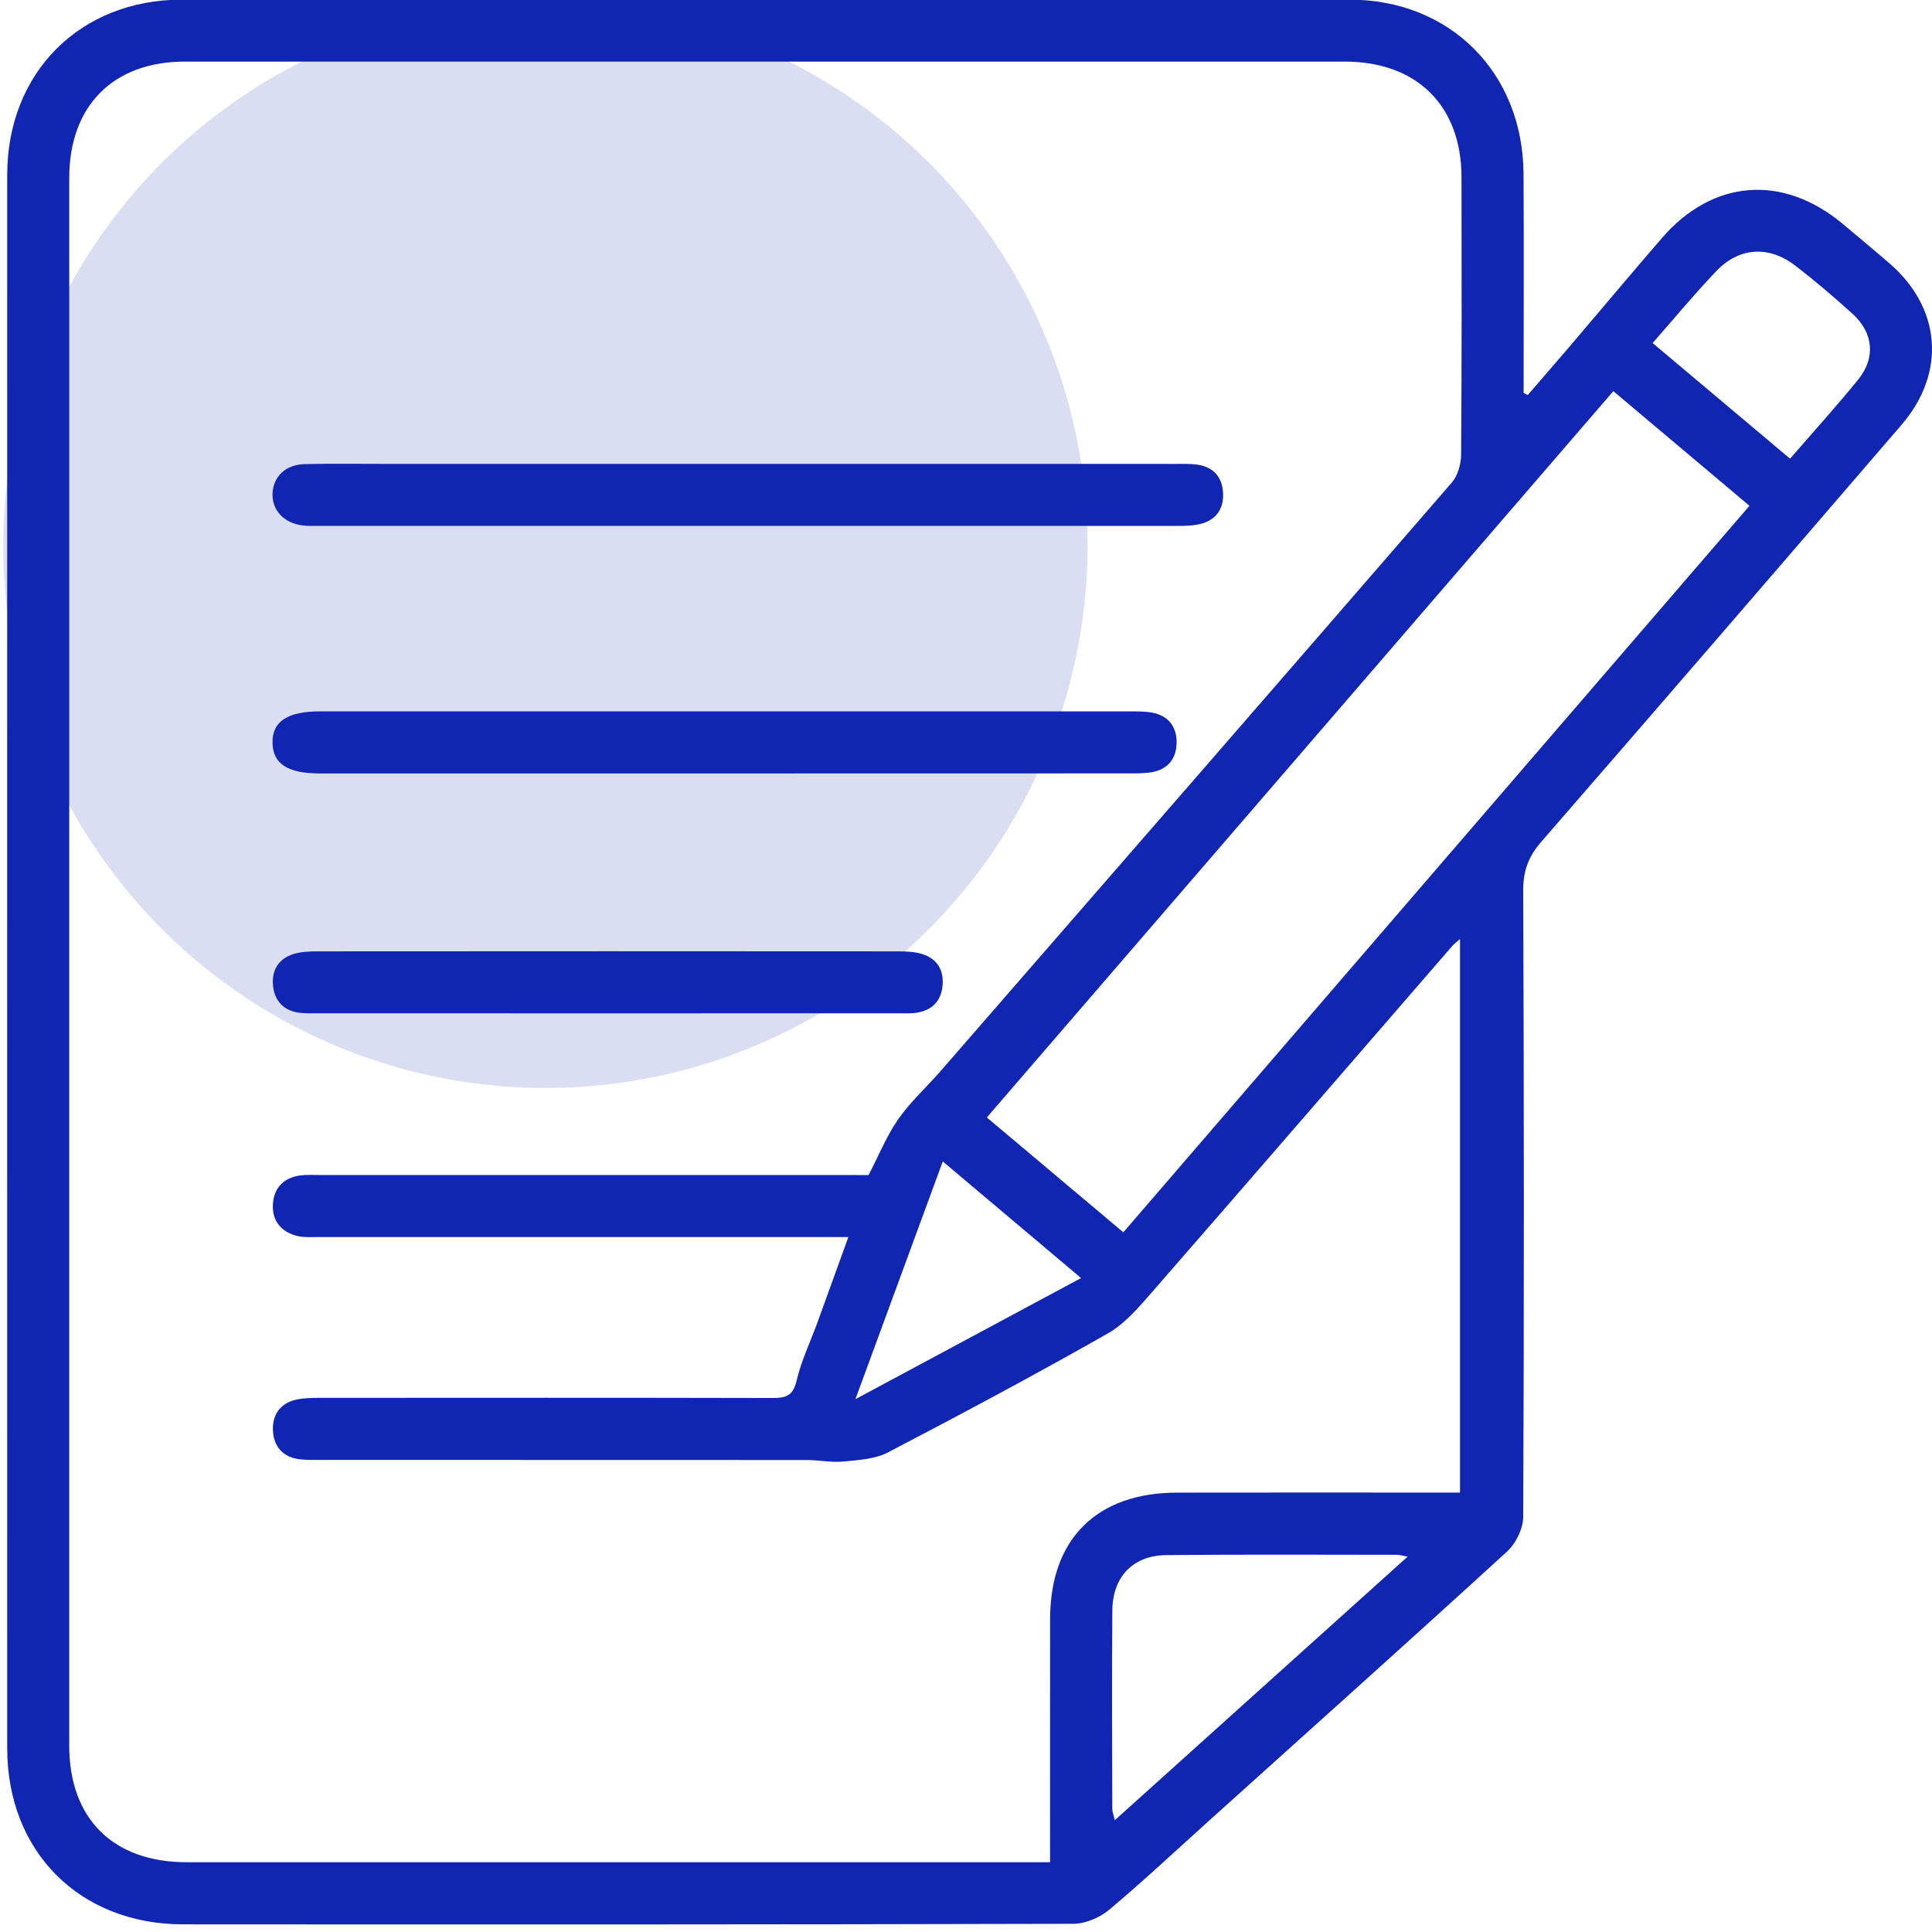
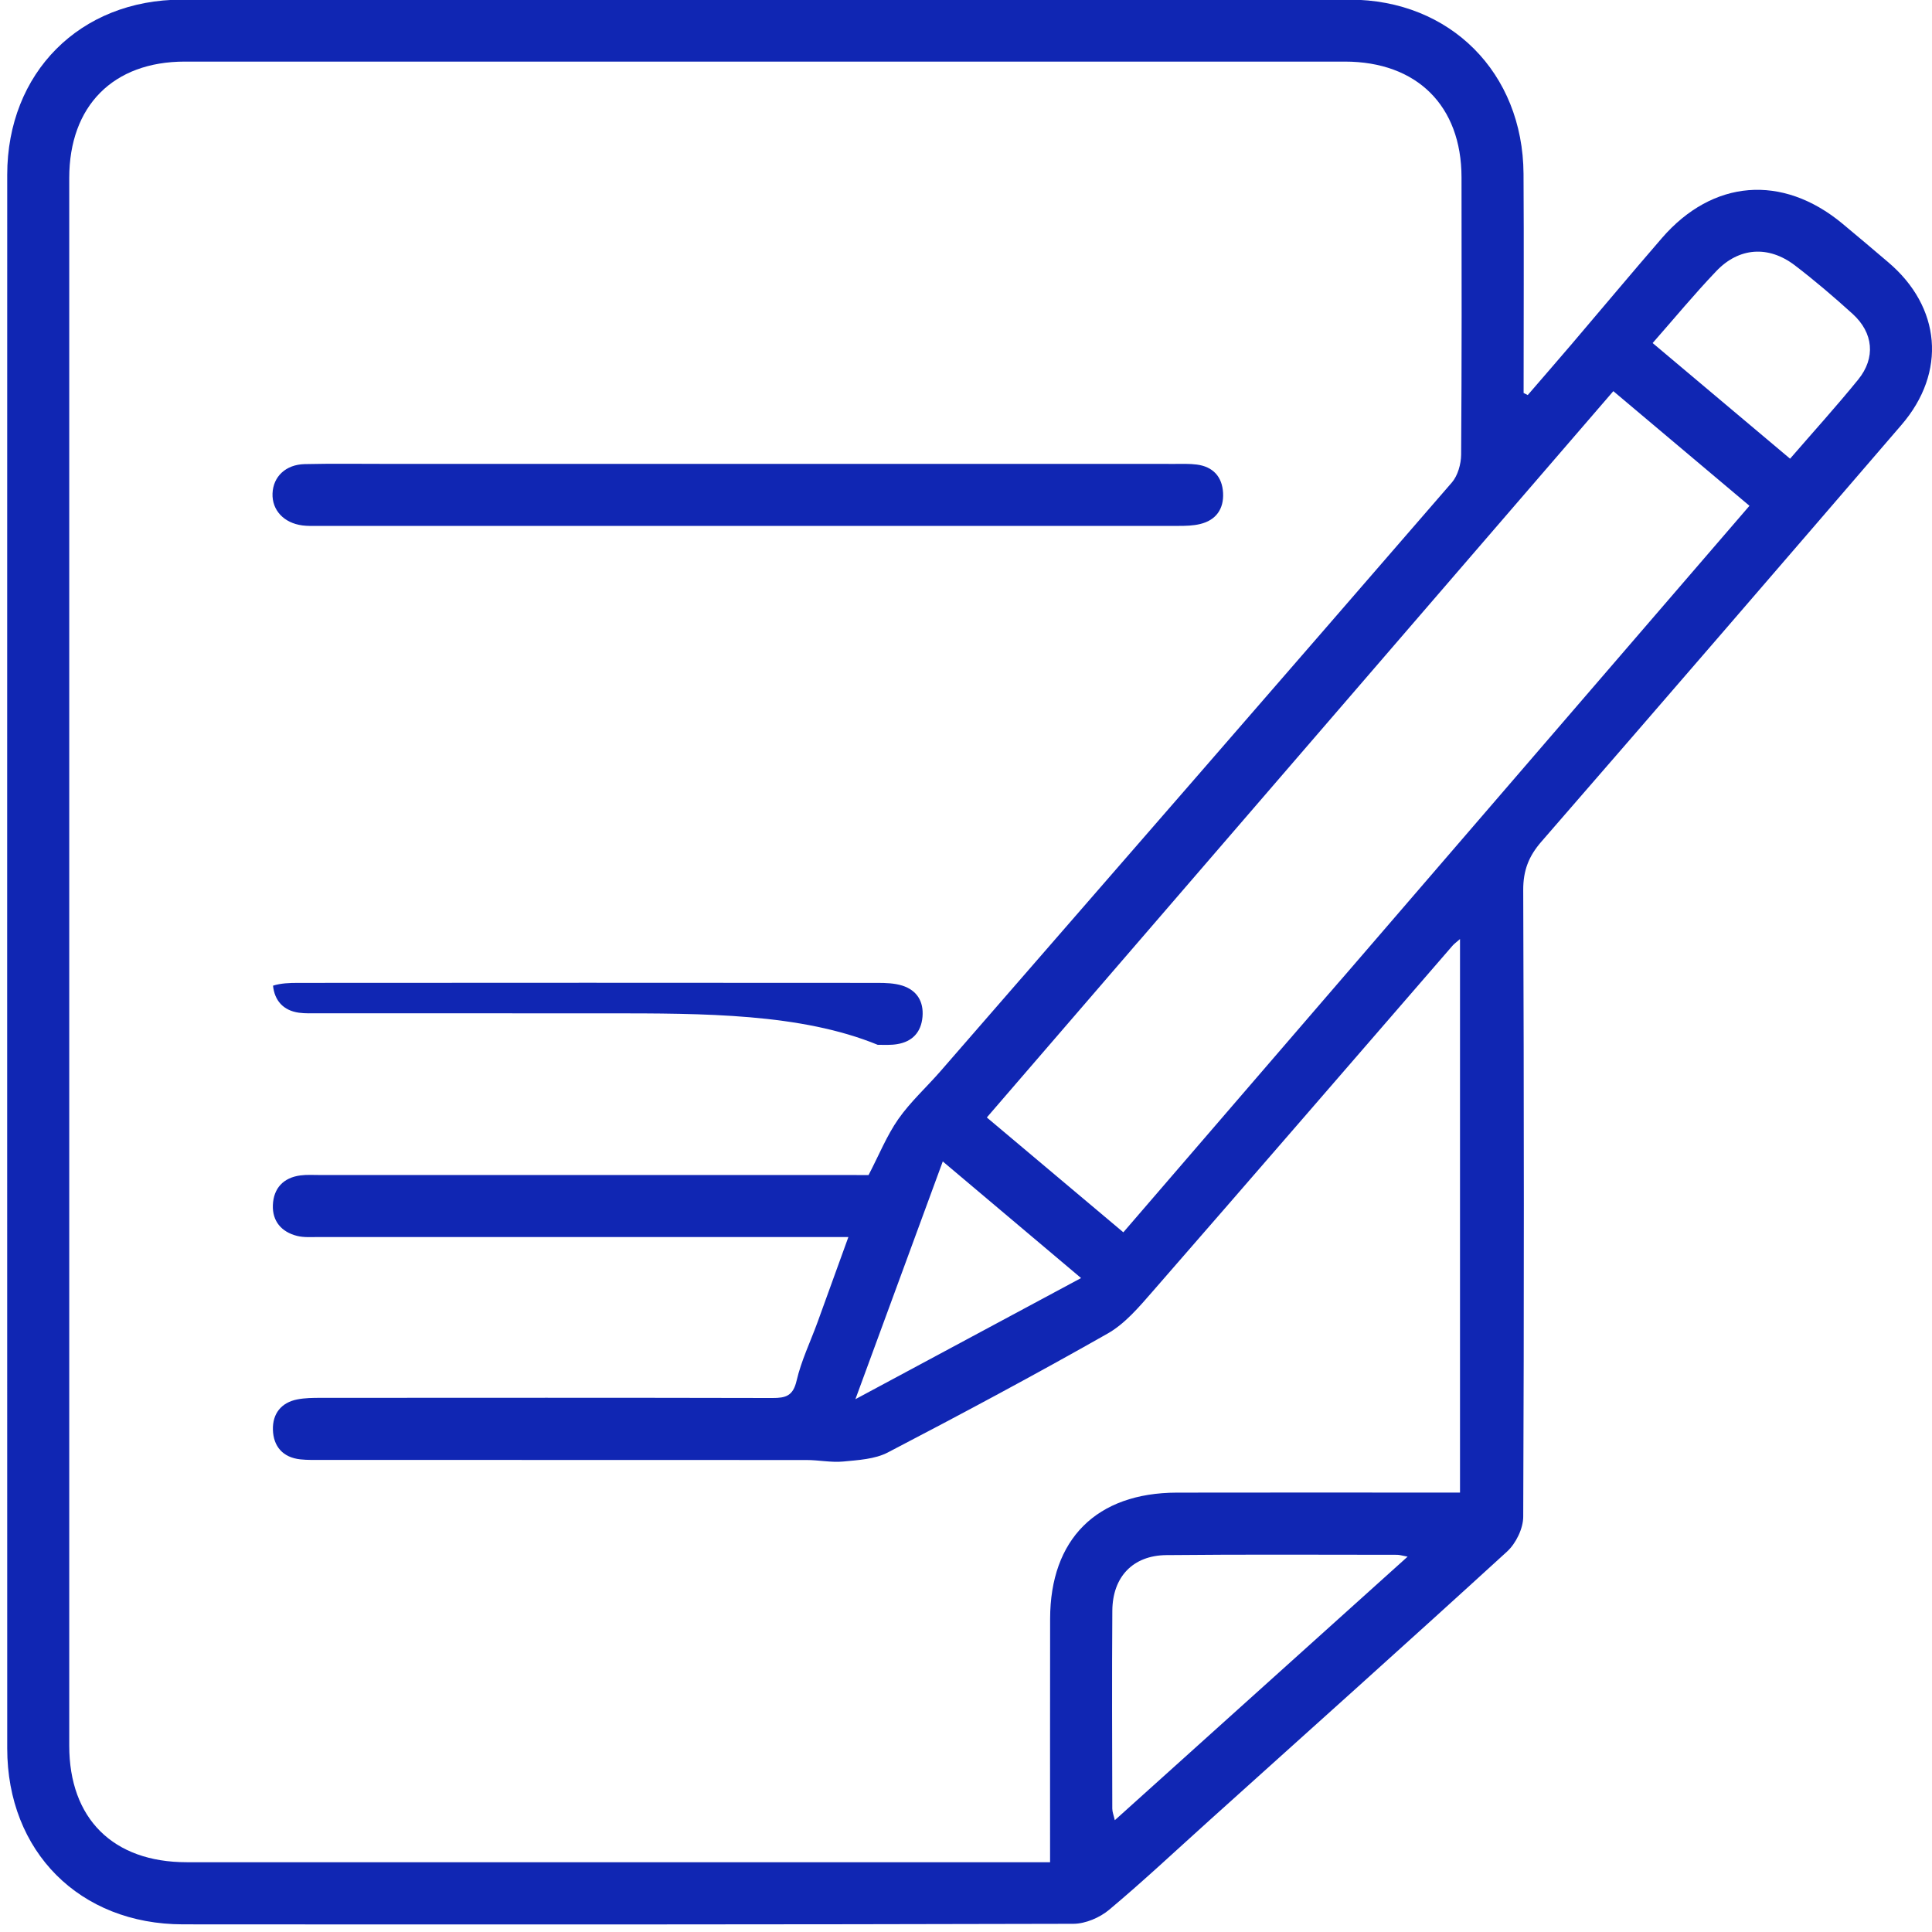
<svg xmlns="http://www.w3.org/2000/svg" id="Layer_1" x="0px" y="0px" viewBox="0 0 50 50" xml:space="preserve">
-   <circle opacity="0.15" fill="#1026B3" cx="14.115" cy="14.127" r="14.03" />
  <g>
    <path fill="#1026B3" d="M39.538,10.224c0.378-0.438,0.757-0.874,1.133-1.314c0.781-0.916,1.553-1.841,2.341-2.751 c1.314-1.516,3.111-1.658,4.662-0.378c0.4,0.33,0.794,0.668,1.19,1.003c1.371,1.16,1.519,2.849,0.348,4.21 c-3.1,3.602-6.203,7.201-9.321,10.788c-0.329,0.378-0.472,0.748-0.47,1.253c0.02,5.406,0.023,10.813,0,16.219 c-0.001,0.304-0.189,0.69-0.417,0.899c-2.556,2.337-5.138,4.647-7.712,6.965c-0.858,0.772-1.7,1.564-2.585,2.305 c-0.244,0.205-0.615,0.364-0.928,0.365c-7.682,0.02-15.363,0.019-23.045,0.014c-2.673-0.002-4.547-1.883-4.547-4.555 c-0.002-13.575-0.002-27.149,0-40.724c0.001-2.639,1.88-4.531,4.518-4.532c10.075-0.006,20.149-0.006,30.224,0 c2.604,0.002,4.484,1.893,4.5,4.507c0.012,1.891,0.002,3.781,0.002,5.672C39.467,10.187,39.502,10.205,39.538,10.224z M22.478,30.411c0.27-0.518,0.47-1.019,0.771-1.45c0.314-0.448,0.73-0.824,1.092-1.24c4.415-5.074,8.831-10.149,13.233-15.234 c0.154-0.178,0.238-0.477,0.24-0.72c0.017-2.393,0.014-4.787,0.01-7.18c-0.003-1.851-1.155-2.992-3.02-2.993 c-10.007-0.001-20.014-0.001-30.021,0c-1.855,0-2.991,1.148-2.991,3.013c-0.001,13.523-0.001,27.046,0,40.57 c0,1.89,1.134,3.017,3.039,3.017c7.263,0.001,14.525,0,21.788,0c0.175,0,0.351,0,0.557,0c0-2.153-0.002-4.226,0.001-6.299 c0.003-2.064,1.202-3.261,3.278-3.266c2.259-0.005,4.518-0.001,6.777-0.001c0.179,0,0.357,0,0.553,0c0-4.799,0-9.534,0-14.326 c-0.1,0.088-0.154,0.126-0.196,0.175c-2.586,2.984-5.167,5.973-7.762,8.949c-0.348,0.399-0.712,0.831-1.161,1.086 c-1.874,1.064-3.776,2.081-5.688,3.077c-0.336,0.175-0.763,0.197-1.154,0.235c-0.312,0.03-0.633-0.039-0.949-0.039 c-4.183-0.003-8.367-0.002-12.55-0.003c-0.184,0-0.369,0.006-0.552-0.014c-0.454-0.049-0.698-0.336-0.71-0.768 c-0.011-0.41,0.212-0.703,0.634-0.784c0.195-0.038,0.399-0.04,0.599-0.04c3.899-0.002,7.798-0.005,11.697,0.004 c0.345,0.001,0.532-0.056,0.623-0.448c0.12-0.517,0.357-1.006,0.54-1.508c0.262-0.718,0.52-1.436,0.8-2.209 c-0.251,0-0.433,0-0.615,0c-4.368,0-8.735,0-13.103-0.001c-0.183,0-0.374,0.015-0.549-0.029c-0.404-0.101-0.643-0.381-0.627-0.797 c0.017-0.435,0.27-0.711,0.715-0.769c0.165-0.021,0.334-0.01,0.501-0.01c4.552,0,9.103,0,13.655,0 C22.133,30.411,22.333,30.411,22.478,30.411z M41.753,10.123c-5.423,6.287-10.812,12.534-16.214,18.797 c1.146,0.964,2.308,1.941,3.533,2.972c5.409-6.277,10.797-12.529,16.204-18.802C44.098,12.097,42.948,11.129,41.753,10.123z M36.429,40.286c-0.152-0.028-0.212-0.048-0.272-0.048c-1.991-0.001-3.982-0.012-5.973,0.008c-0.866,0.009-1.391,0.564-1.397,1.44 c-0.012,1.707-0.005,3.414-0.001,5.121c0,0.086,0.036,0.171,0.065,0.3C31.386,44.824,33.879,42.581,36.429,40.286z M42.77,8.878 c1.195,1.006,2.366,1.991,3.557,2.993c0.611-0.706,1.206-1.362,1.763-2.048c0.456-0.562,0.395-1.21-0.145-1.7 c-0.482-0.437-0.979-0.862-1.496-1.257c-0.681-0.518-1.445-0.466-2.033,0.152C43.852,7.609,43.33,8.241,42.77,8.878z M24.399,30.058c-0.756,2.058-1.487,4.047-2.261,6.153c2.014-1.081,3.9-2.093,5.84-3.135C26.767,32.056,25.62,31.088,24.399,30.058 z" />
    <path fill="#1026B3" d="M19.377,12.005c3.68,0,7.36,0,11.039,0.001c0.184,0,0.369-0.007,0.551,0.016 c0.427,0.053,0.664,0.318,0.686,0.734c0.022,0.415-0.182,0.709-0.599,0.807c-0.176,0.042-0.364,0.047-0.547,0.047 c-7.426,0.002-14.853,0.002-22.279,0.001c-0.134,0-0.269,0.004-0.401-0.013c-0.482-0.062-0.791-0.397-0.774-0.828 c0.017-0.435,0.34-0.748,0.833-0.759c0.702-0.016,1.405-0.006,2.107-0.006C13.122,12.005,16.25,12.005,19.377,12.005z" />
-     <path fill="#1026B3" d="M18.712,20.017c-3.479,0-6.958,0-10.437,0c-0.827,0-1.209-0.248-1.222-0.787 c-0.013-0.556,0.383-0.82,1.238-0.82c6.975,0,13.949,0,20.924,0.001c0.2,0,0.404-0.004,0.599,0.031 c0.423,0.077,0.642,0.366,0.637,0.779c-0.004,0.413-0.228,0.696-0.653,0.765c-0.196,0.032-0.4,0.029-0.6,0.029 C25.703,20.017,22.208,20.017,18.712,20.017z" />
-     <path fill="#1026B3" d="M15.711,26.225c-2.491,0-4.983,0-7.474-0.001c-0.167,0-0.336,0.007-0.501-0.015 c-0.402-0.056-0.631-0.312-0.67-0.7c-0.04-0.389,0.138-0.694,0.52-0.816c0.201-0.064,0.427-0.072,0.642-0.072 c4.999-0.004,9.999-0.004,14.998,0c0.215,0,0.441,0.007,0.643,0.07c0.381,0.12,0.56,0.412,0.525,0.81 c-0.035,0.398-0.263,0.642-0.658,0.706c-0.163,0.027-0.333,0.017-0.5,0.017C20.727,26.225,18.219,26.225,15.711,26.225z" />
+     <path fill="#1026B3" d="M15.711,26.225c-2.491,0-4.983,0-7.474-0.001c-0.167,0-0.336,0.007-0.501-0.015 c-0.402-0.056-0.631-0.312-0.67-0.7c0.201-0.064,0.427-0.072,0.642-0.072 c4.999-0.004,9.999-0.004,14.998,0c0.215,0,0.441,0.007,0.643,0.07c0.381,0.12,0.56,0.412,0.525,0.81 c-0.035,0.398-0.263,0.642-0.658,0.706c-0.163,0.027-0.333,0.017-0.5,0.017C20.727,26.225,18.219,26.225,15.711,26.225z" />
  </g>
</svg>